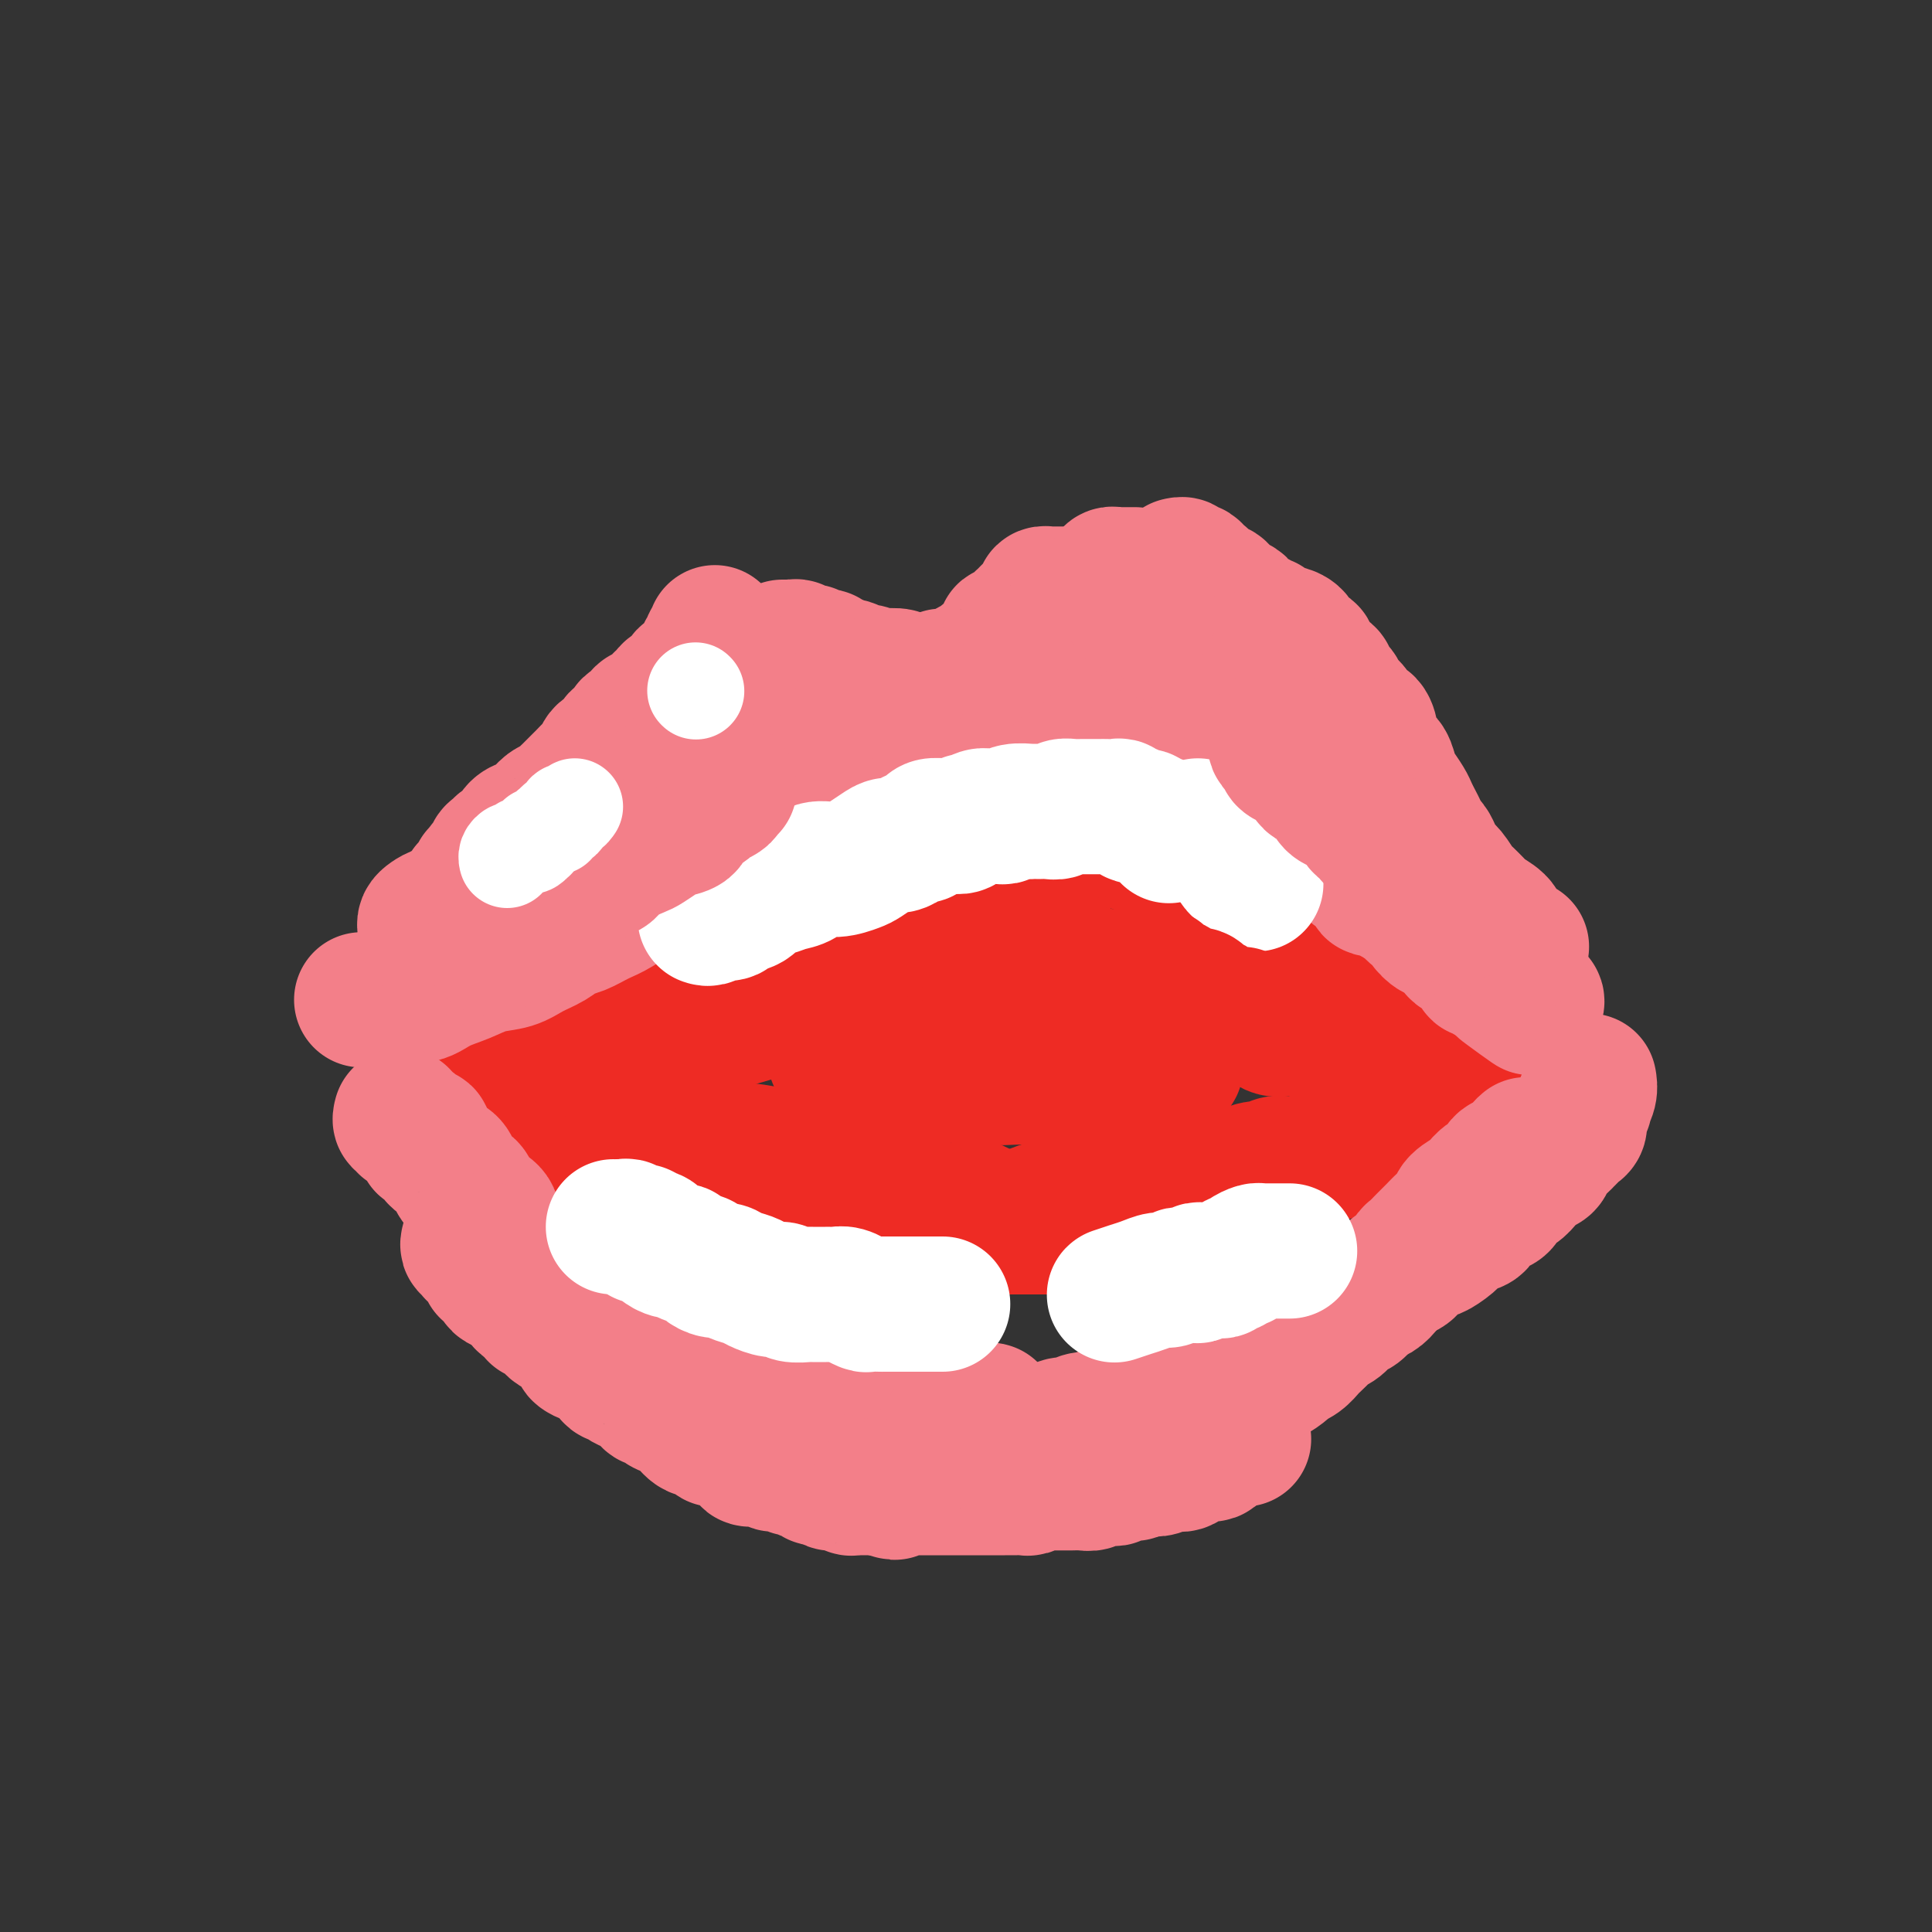
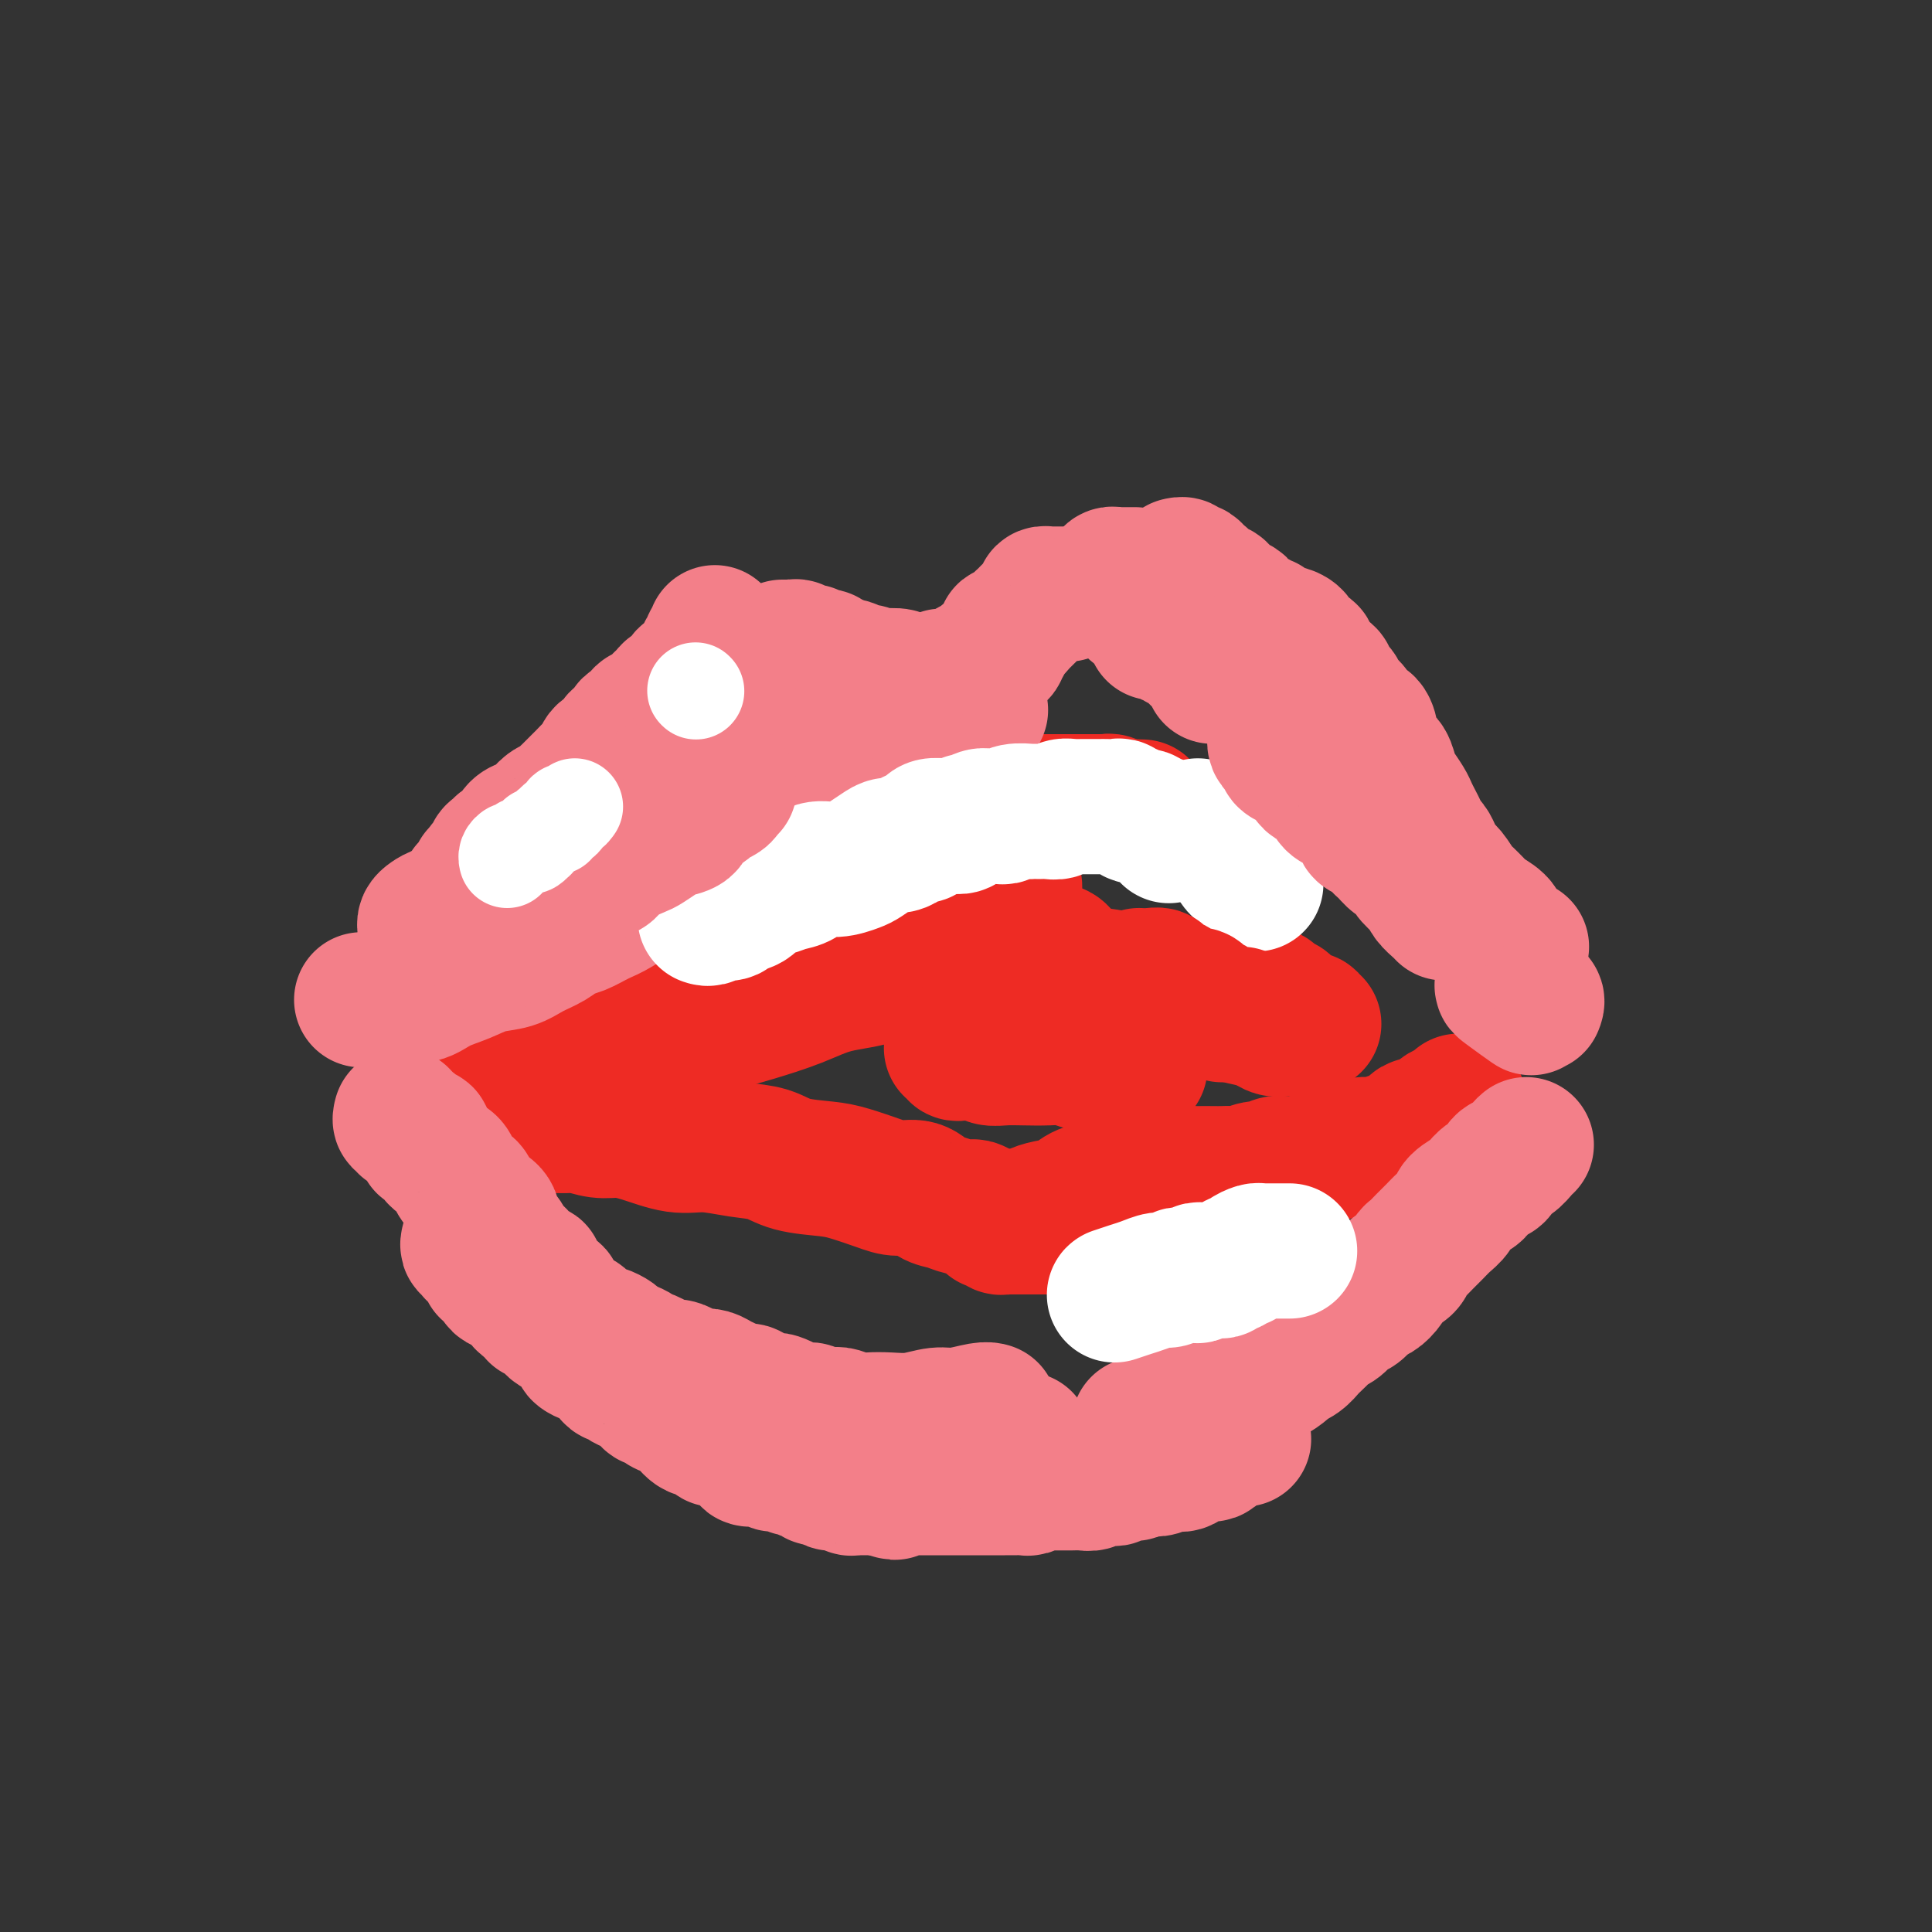
<svg xmlns="http://www.w3.org/2000/svg" viewBox="0 0 400 400" version="1.1">
  <rect x="0" y="0" width="400" height="400" fill="#333333" stroke="none" />
  <g fill="none" stroke="rgb(238,43,36)" stroke-width="28" stroke-linecap="round" stroke-linejoin="round">
    <path d="M88,220c-0.120,-0.030 -0.241,-0.060 0,0c0.241,0.060 0.842,0.209 1,0c0.158,-0.209 -0.127,-0.777 0,-1c0.127,-0.223 0.668,-0.101 1,0c0.332,0.101 0.456,0.181 1,0c0.544,-0.181 1.510,-0.622 2,-1c0.490,-0.378 0.506,-0.693 1,-1c0.494,-0.307 1.465,-0.607 2,-1c0.535,-0.393 0.633,-0.879 1,-1c0.367,-0.121 1.003,0.123 2,0c0.997,-0.123 2.354,-0.614 3,-1c0.646,-0.386 0.582,-0.667 1,-1c0.418,-0.333 1.320,-0.719 2,-1c0.680,-0.281 1.139,-0.456 2,-1c0.861,-0.544 2.125,-1.458 3,-2c0.875,-0.542 1.361,-0.712 2,-1c0.639,-0.288 1.431,-0.693 2,-1c0.569,-0.307 0.915,-0.515 2,-1c1.085,-0.485 2.910,-1.247 4,-2c1.090,-0.753 1.446,-1.496 2,-2c0.554,-0.504 1.307,-0.768 2,-1c0.693,-0.232 1.326,-0.433 2,-1c0.674,-0.567 1.388,-1.500 2,-2c0.612,-0.500 1.122,-0.566 2,-1c0.878,-0.434 2.126,-1.234 3,-2c0.874,-0.766 1.375,-1.497 2,-2c0.625,-0.503 1.375,-0.778 2,-1c0.625,-0.222 1.126,-0.392 2,-1c0.874,-0.608 2.121,-1.655 3,-2c0.879,-0.345 1.389,0.011 2,0c0.611,-0.011 1.321,-0.388 2,-1c0.679,-0.612 1.325,-1.460 2,-2c0.675,-0.540 1.377,-0.774 2,-1c0.623,-0.226 1.167,-0.445 2,-1c0.833,-0.555 1.957,-1.448 3,-2c1.043,-0.552 2.007,-0.765 3,-1c0.993,-0.235 2.016,-0.492 3,-1c0.984,-0.508 1.931,-1.267 3,-2c1.069,-0.733 2.262,-1.439 3,-2c0.738,-0.561 1.020,-0.976 2,-1c0.980,-0.024 2.657,0.345 4,0c1.343,-0.345 2.351,-1.402 3,-2c0.649,-0.598 0.940,-0.737 2,-1c1.060,-0.263 2.889,-0.649 4,-1c1.111,-0.351 1.504,-0.667 2,-1c0.496,-0.333 1.093,-0.681 2,-1c0.907,-0.319 2.122,-0.607 3,-1c0.878,-0.393 1.417,-0.890 2,-1c0.583,-0.110 1.210,0.167 2,0c0.790,-0.167 1.744,-0.777 2,-1c0.256,-0.223 -0.185,-0.060 0,0c0.185,0.060 0.996,0.016 2,0c1.004,-0.016 2.202,-0.004 3,0c0.798,0.004 1.196,0.001 2,0c0.804,-0.001 2.014,-0.000 3,0c0.986,0.000 1.749,0.000 3,0c1.251,-0.000 2.991,-0.000 4,0c1.009,0.000 1.286,0.000 2,0c0.714,-0.000 1.864,0.000 3,0c1.136,-0.000 2.259,-0.000 3,0c0.741,0.000 1.102,0.000 2,0c0.898,-0.000 2.334,-0.001 3,0c0.666,0.001 0.561,0.004 1,0c0.439,-0.004 1.423,-0.015 2,0c0.577,0.015 0.746,0.057 1,0c0.254,-0.057 0.593,-0.211 1,0c0.407,0.211 0.882,0.789 1,1c0.118,0.211 -0.122,0.057 0,0c0.122,-0.057 0.606,-0.016 1,0c0.394,0.016 0.697,0.008 1,0" />
    <path d="M233,167c6.000,0.167 3.000,0.083 0,0" />
-     <path d="M307,227c-0.447,-0.002 -0.893,-0.005 -1,0c-0.107,0.005 0.126,0.016 0,0c-0.126,-0.016 -0.610,-0.060 -1,0c-0.390,0.060 -0.685,0.222 -1,0c-0.315,-0.222 -0.651,-0.828 -1,-1c-0.349,-0.172 -0.713,0.092 -1,0c-0.287,-0.092 -0.499,-0.539 -1,-1c-0.501,-0.461 -1.292,-0.936 -2,-1c-0.708,-0.064 -1.332,0.282 -2,0c-0.668,-0.282 -1.381,-1.193 -2,-2c-0.619,-0.807 -1.143,-1.511 -2,-2c-0.857,-0.489 -2.046,-0.764 -3,-1c-0.954,-0.236 -1.674,-0.433 -2,-1c-0.326,-0.567 -0.257,-1.503 -1,-2c-0.743,-0.497 -2.296,-0.556 -3,-1c-0.704,-0.444 -0.559,-1.273 -1,-2c-0.441,-0.727 -1.469,-1.353 -2,-2c-0.531,-0.647 -0.565,-1.314 -1,-2c-0.435,-0.686 -1.270,-1.391 -2,-2c-0.730,-0.609 -1.355,-1.122 -2,-2c-0.645,-0.878 -1.308,-2.122 -2,-3c-0.692,-0.878 -1.411,-1.389 -2,-2c-0.589,-0.611 -1.047,-1.323 -2,-2c-0.953,-0.677 -2.400,-1.318 -3,-2c-0.600,-0.682 -0.354,-1.404 -1,-2c-0.646,-0.596 -2.183,-1.067 -3,-2c-0.817,-0.933 -0.914,-2.330 -2,-3c-1.086,-0.670 -3.159,-0.613 -4,-1c-0.841,-0.387 -0.448,-1.217 -1,-2c-0.552,-0.783 -2.050,-1.520 -3,-2c-0.950,-0.480 -1.354,-0.703 -2,-1c-0.646,-0.297 -1.536,-0.667 -2,-1c-0.464,-0.333 -0.502,-0.628 -1,-1c-0.498,-0.372 -1.457,-0.822 -2,-1c-0.543,-0.178 -0.669,-0.085 -1,0c-0.331,0.085 -0.866,0.163 -1,0c-0.134,-0.163 0.134,-0.568 0,-1c-0.134,-0.432 -0.669,-0.890 -1,-1c-0.331,-0.110 -0.459,0.129 -1,0c-0.541,-0.129 -1.496,-0.626 -2,-1c-0.504,-0.374 -0.558,-0.626 -1,-1c-0.442,-0.374 -1.272,-0.870 -2,-1c-0.728,-0.130 -1.354,0.106 -2,0c-0.646,-0.106 -1.311,-0.554 -2,-1c-0.689,-0.446 -1.403,-0.890 -2,-1c-0.597,-0.110 -1.077,0.114 -2,0c-0.923,-0.114 -2.290,-0.566 -3,-1c-0.710,-0.434 -0.765,-0.848 -1,-1c-0.235,-0.152 -0.651,-0.041 -1,0c-0.349,0.041 -0.630,0.011 -1,0c-0.370,-0.011 -0.831,-0.003 -1,0c-0.169,0.003 -0.048,0.001 0,0c0.048,-0.001 0.024,-0.000 0,0" />
    <path d="M101,233c0.236,0.000 0.471,0.000 1,0c0.529,-0.000 1.351,-0.000 2,0c0.649,0.000 1.126,0.000 2,0c0.874,-0.000 2.144,-0.001 3,0c0.856,0.001 1.299,0.004 2,0c0.701,-0.004 1.660,-0.016 3,0c1.340,0.016 3.062,0.058 4,0c0.938,-0.058 1.093,-0.218 2,0c0.907,0.218 2.568,0.814 4,1c1.432,0.186 2.636,-0.038 4,0c1.364,0.038 2.889,0.338 5,1c2.111,0.662 4.809,1.687 7,2c2.191,0.313 3.874,-0.085 6,0c2.126,0.085 4.695,0.652 7,1c2.305,0.348 4.346,0.478 6,1c1.654,0.522 2.920,1.436 5,2c2.080,0.564 4.973,0.776 7,1c2.027,0.224 3.189,0.459 5,1c1.811,0.541 4.270,1.388 6,2c1.730,0.612 2.732,0.991 4,1c1.268,0.009 2.802,-0.351 4,0c1.198,0.351 2.060,1.413 3,2c0.940,0.587 1.958,0.697 3,1c1.042,0.303 2.108,0.798 3,1c0.892,0.202 1.611,0.111 2,0c0.389,-0.111 0.448,-0.241 1,0c0.552,0.241 1.597,0.853 2,1c0.403,0.147 0.163,-0.171 0,0c-0.163,0.171 -0.250,0.829 0,1c0.250,0.171 0.836,-0.147 1,0c0.164,0.147 -0.096,0.757 0,1c0.096,0.243 0.547,0.118 1,0c0.453,-0.118 0.909,-0.228 1,0c0.091,0.228 -0.183,0.793 0,1c0.183,0.207 0.823,0.055 1,0c0.177,-0.055 -0.107,-0.015 0,0c0.107,0.015 0.606,0.004 1,0c0.394,-0.004 0.682,-0.001 1,0c0.318,0.001 0.666,0.000 1,0c0.334,-0.000 0.653,-0.000 1,0c0.347,0.000 0.723,0.000 1,0c0.277,-0.000 0.454,0.000 1,0c0.546,-0.000 1.459,-0.000 2,0c0.541,0.000 0.708,0.001 1,0c0.292,-0.001 0.707,-0.003 1,0c0.293,0.003 0.464,0.011 1,0c0.536,-0.011 1.439,-0.040 2,0c0.561,0.040 0.781,0.151 1,0c0.219,-0.151 0.437,-0.562 1,-1c0.563,-0.438 1.470,-0.901 2,-1c0.530,-0.099 0.681,0.166 1,0c0.319,-0.166 0.805,-0.762 1,-1c0.195,-0.238 0.097,-0.119 0,0" />
    <path d="M302,228c0.068,0.296 0.137,0.591 0,1c-0.137,0.409 -0.479,0.931 -1,1c-0.521,0.069 -1.222,-0.314 -2,0c-0.778,0.314 -1.633,1.327 -2,2c-0.367,0.673 -0.247,1.007 -1,1c-0.753,-0.007 -2.379,-0.357 -3,0c-0.621,0.357 -0.237,1.419 -1,2c-0.763,0.581 -2.672,0.681 -4,1c-1.328,0.319 -2.074,0.859 -3,1c-0.926,0.141 -2.033,-0.116 -3,0c-0.967,0.116 -1.796,0.606 -3,1c-1.204,0.394 -2.784,0.693 -4,1c-1.216,0.307 -2.069,0.622 -3,1c-0.931,0.378 -1.939,0.818 -3,1c-1.061,0.182 -2.175,0.105 -3,0c-0.825,-0.105 -1.362,-0.238 -2,0c-0.638,0.238 -1.379,0.848 -2,1c-0.621,0.152 -1.124,-0.156 -2,0c-0.876,0.156 -2.126,0.774 -3,1c-0.874,0.226 -1.371,0.061 -2,0c-0.629,-0.061 -1.391,-0.017 -2,0c-0.609,0.017 -1.064,0.009 -2,0c-0.936,-0.009 -2.353,-0.017 -3,0c-0.647,0.017 -0.524,0.061 -1,0c-0.476,-0.061 -1.549,-0.226 -2,0c-0.451,0.226 -0.279,0.844 -1,1c-0.721,0.156 -2.336,-0.150 -3,0c-0.664,0.150 -0.378,0.758 -1,1c-0.622,0.242 -2.151,0.119 -3,0c-0.849,-0.119 -1.016,-0.236 -2,0c-0.984,0.236 -2.784,0.823 -4,1c-1.216,0.177 -1.849,-0.055 -3,0c-1.151,0.055 -2.820,0.397 -4,1c-1.180,0.603 -1.871,1.468 -3,2c-1.129,0.532 -2.694,0.730 -4,1c-1.306,0.270 -2.352,0.611 -3,1c-0.648,0.389 -0.900,0.825 -1,1c-0.100,0.175 -0.050,0.087 0,0" />
    <path d="M124,219c0.143,-0.017 0.286,-0.035 1,0c0.714,0.035 1.999,0.122 3,0c1.001,-0.122 1.719,-0.455 3,-1c1.281,-0.545 3.124,-1.303 5,-2c1.876,-0.697 3.785,-1.331 6,-2c2.215,-0.669 4.735,-1.371 7,-2c2.265,-0.629 4.276,-1.186 7,-2c2.724,-0.814 6.160,-1.885 9,-3c2.840,-1.115 5.085,-2.275 8,-3c2.915,-0.725 6.500,-1.014 9,-2c2.500,-0.986 3.914,-2.669 6,-4c2.086,-1.331 4.844,-2.311 7,-3c2.156,-0.689 3.712,-1.086 5,-2c1.288,-0.914 2.309,-2.344 3,-3c0.691,-0.656 1.050,-0.539 2,-1c0.950,-0.461 2.489,-1.500 3,-2c0.511,-0.500 -0.007,-0.460 0,-1c0.007,-0.540 0.538,-1.660 1,-2c0.462,-0.340 0.855,0.101 1,0c0.145,-0.101 0.041,-0.743 0,-1c-0.041,-0.257 -0.021,-0.128 0,0" />
    <path d="M257,202c0.642,0.228 1.284,0.456 2,1c0.716,0.544 1.506,1.402 2,2c0.494,0.598 0.692,0.934 1,1c0.308,0.066 0.725,-0.137 1,0c0.275,0.137 0.407,0.615 1,1c0.593,0.385 1.645,0.678 2,1c0.355,0.322 0.011,0.674 0,1c-0.011,0.326 0.309,0.627 1,1c0.691,0.373 1.753,0.818 2,1c0.247,0.182 -0.323,0.101 0,0c0.323,-0.101 1.537,-0.223 2,0c0.463,0.223 0.176,0.792 0,1c-0.176,0.208 -0.240,0.056 0,0c0.240,-0.056 0.783,-0.016 1,0c0.217,0.016 0.109,0.008 0,0" />
    <path d="M268,213c-0.359,0.006 -0.717,0.013 -1,0c-0.283,-0.013 -0.490,-0.044 -1,0c-0.510,0.044 -1.324,0.164 -2,0c-0.676,-0.164 -1.214,-0.611 -2,-1c-0.786,-0.389 -1.819,-0.719 -3,-1c-1.181,-0.281 -2.509,-0.513 -4,-1c-1.491,-0.487 -3.143,-1.230 -5,-2c-1.857,-0.770 -3.918,-1.568 -6,-2c-2.082,-0.432 -4.186,-0.500 -6,-1c-1.814,-0.500 -3.340,-1.434 -5,-2c-1.660,-0.566 -3.455,-0.764 -5,-1c-1.545,-0.236 -2.842,-0.510 -4,-1c-1.158,-0.490 -2.179,-1.197 -3,-2c-0.821,-0.803 -1.443,-1.703 -2,-2c-0.557,-0.297 -1.048,0.008 -2,0c-0.952,-0.008 -2.363,-0.328 -3,-1c-0.637,-0.672 -0.500,-1.697 -1,-2c-0.500,-0.303 -1.637,0.115 -2,0c-0.363,-0.115 0.047,-0.763 0,-1c-0.047,-0.237 -0.551,-0.064 -1,0c-0.449,0.064 -0.843,0.018 -1,0c-0.157,-0.018 -0.079,-0.009 0,0" />
    <path d="M236,221c-0.440,-0.002 -0.879,-0.004 -1,0c-0.121,0.004 0.078,0.015 0,0c-0.078,-0.015 -0.433,-0.056 -1,0c-0.567,0.056 -1.348,0.207 -2,0c-0.652,-0.207 -1.177,-0.774 -2,-1c-0.823,-0.226 -1.945,-0.113 -3,0c-1.055,0.113 -2.043,0.226 -3,0c-0.957,-0.226 -1.885,-0.792 -3,-1c-1.115,-0.208 -2.419,-0.060 -4,0c-1.581,0.060 -3.439,0.030 -5,0c-1.561,-0.030 -2.823,-0.061 -4,0c-1.177,0.061 -2.267,0.213 -3,0c-0.733,-0.213 -1.110,-0.793 -2,-1c-0.890,-0.207 -2.295,-0.041 -3,0c-0.705,0.041 -0.711,-0.041 -1,0c-0.289,0.041 -0.861,0.207 -1,0c-0.139,-0.207 0.155,-0.786 0,-1c-0.155,-0.214 -0.759,-0.061 -1,0c-0.241,0.061 -0.121,0.031 0,0" />
-     <path d="M173,219c-0.072,-0.009 -0.145,-0.018 0,0c0.145,0.018 0.507,0.061 1,0c0.493,-0.061 1.119,-0.228 2,0c0.881,0.228 2.019,0.849 3,1c0.981,0.151 1.805,-0.170 3,0c1.195,0.170 2.759,0.829 4,1c1.241,0.171 2.157,-0.147 3,0c0.843,0.147 1.611,0.757 3,1c1.389,0.243 3.400,0.118 5,0c1.600,-0.118 2.791,-0.228 4,0c1.209,0.228 2.436,0.793 4,1c1.564,0.207 3.464,0.055 5,0c1.536,-0.055 2.707,-0.014 4,0c1.293,0.014 2.709,-0.000 4,0c1.291,0.000 2.458,0.015 4,0c1.542,-0.015 3.457,-0.060 5,0c1.543,0.060 2.712,0.226 4,0c1.288,-0.226 2.696,-0.844 4,-1c1.304,-0.156 2.505,0.150 4,0c1.495,-0.150 3.284,-0.757 4,-1c0.716,-0.243 0.358,-0.121 0,0" />
  </g>
  <g fill="none" stroke="rgb(243,127,137)" stroke-width="28" stroke-linecap="round" stroke-linejoin="round">
    <path d="M75,207c-0.103,-0.002 -0.205,-0.005 0,0c0.205,0.005 0.718,0.017 1,0c0.282,-0.017 0.331,-0.063 1,0c0.669,0.063 1.956,0.236 3,0c1.044,-0.236 1.846,-0.879 3,-1c1.154,-0.121 2.661,0.281 4,0c1.339,-0.281 2.510,-1.244 4,-2c1.490,-0.756 3.298,-1.304 5,-2c1.702,-0.696 3.299,-1.538 5,-2c1.701,-0.462 3.508,-0.542 5,-1c1.492,-0.458 2.671,-1.292 4,-2c1.329,-0.708 2.808,-1.290 4,-2c1.192,-0.710 2.097,-1.546 3,-2c0.903,-0.454 1.804,-0.524 3,-1c1.196,-0.476 2.686,-1.357 4,-2c1.314,-0.643 2.450,-1.049 4,-2c1.550,-0.951 3.512,-2.447 5,-3c1.488,-0.553 2.501,-0.165 4,-1c1.499,-0.835 3.484,-2.895 5,-4c1.516,-1.105 2.561,-1.255 4,-2c1.439,-0.745 3.270,-2.086 5,-3c1.730,-0.914 3.358,-1.400 5,-2c1.642,-0.600 3.299,-1.315 5,-2c1.701,-0.685 3.447,-1.339 5,-2c1.553,-0.661 2.915,-1.327 4,-2c1.085,-0.673 1.894,-1.351 3,-2c1.106,-0.649 2.507,-1.268 4,-2c1.493,-0.732 3.076,-1.576 4,-2c0.924,-0.424 1.188,-0.427 2,-1c0.812,-0.573 2.172,-1.716 3,-2c0.828,-0.284 1.124,0.293 2,0c0.876,-0.293 2.333,-1.454 3,-2c0.667,-0.546 0.546,-0.475 1,-1c0.454,-0.525 1.484,-1.646 2,-2c0.516,-0.354 0.520,0.059 1,0c0.480,-0.059 1.438,-0.589 2,-1c0.562,-0.411 0.728,-0.701 1,-1c0.272,-0.299 0.651,-0.606 1,-1c0.349,-0.394 0.668,-0.876 1,-1c0.332,-0.124 0.677,0.111 1,0c0.323,-0.111 0.626,-0.568 1,-1c0.374,-0.432 0.821,-0.838 1,-1c0.179,-0.162 0.089,-0.081 0,0" />
-     <path d="M204,146c-0.089,0.000 -0.177,0.000 0,0c0.177,-0.000 0.621,-0.000 1,0c0.379,0.000 0.693,0.000 1,0c0.307,-0.000 0.607,-0.000 1,0c0.393,0.000 0.879,0.000 1,0c0.121,-0.000 -0.123,-0.000 0,0c0.123,0.000 0.612,0.000 1,0c0.388,-0.000 0.676,-0.000 1,0c0.324,0.000 0.685,0.000 1,0c0.315,-0.000 0.583,-0.001 1,0c0.417,0.001 0.982,0.004 1,0c0.018,-0.004 -0.511,-0.016 0,0c0.511,0.016 2.063,0.061 3,0c0.937,-0.061 1.261,-0.227 2,0c0.739,0.227 1.895,0.846 3,1c1.105,0.154 2.161,-0.156 3,0c0.839,0.156 1.461,0.778 2,1c0.539,0.222 0.995,0.046 2,0c1.005,-0.046 2.560,0.040 3,0c0.440,-0.040 -0.233,-0.207 0,0c0.233,0.207 1.372,0.788 2,1c0.628,0.212 0.745,0.055 1,0c0.255,-0.055 0.649,-0.008 1,0c0.351,0.008 0.660,-0.023 1,0c0.340,0.023 0.710,0.100 1,0c0.290,-0.100 0.500,-0.378 1,0c0.500,0.378 1.289,1.413 2,2c0.711,0.587 1.344,0.725 2,1c0.656,0.275 1.334,0.685 2,1c0.666,0.315 1.319,0.535 2,1c0.681,0.465 1.390,1.175 2,2c0.610,0.825 1.121,1.764 2,2c0.879,0.236 2.127,-0.232 3,0c0.873,0.232 1.371,1.165 2,2c0.629,0.835 1.390,1.570 2,2c0.610,0.430 1.069,0.553 2,1c0.931,0.447 2.332,1.219 3,2c0.668,0.781 0.602,1.570 1,2c0.398,0.430 1.261,0.500 2,1c0.739,0.500 1.353,1.428 2,2c0.647,0.572 1.328,0.787 2,1c0.672,0.213 1.336,0.423 2,1c0.664,0.577 1.329,1.522 2,2c0.671,0.478 1.348,0.491 2,1c0.652,0.509 1.279,1.515 2,2c0.721,0.485 1.537,0.449 2,1c0.463,0.551 0.575,1.688 1,2c0.425,0.312 1.165,-0.201 2,0c0.835,0.201 1.767,1.115 2,2c0.233,0.885 -0.233,1.741 0,2c0.233,0.259 1.165,-0.080 2,0c0.835,0.080 1.572,0.580 2,1c0.428,0.420 0.548,0.759 1,1c0.452,0.241 1.238,0.384 2,1c0.762,0.616 1.500,1.706 2,2c0.500,0.294 0.763,-0.206 1,0c0.237,0.206 0.448,1.119 1,2c0.552,0.881 1.443,1.728 2,2c0.557,0.272 0.779,-0.033 1,0c0.221,0.033 0.440,0.404 1,1c0.560,0.596 1.459,1.417 2,2c0.541,0.583 0.723,0.930 1,1c0.277,0.070 0.648,-0.135 1,0c0.352,0.135 0.686,0.609 1,1c0.314,0.391 0.609,0.697 1,1c0.391,0.303 0.878,0.603 1,1c0.122,0.397 -0.122,0.890 0,1c0.122,0.110 0.611,-0.164 1,0c0.389,0.164 0.679,0.765 1,1c0.321,0.235 0.674,0.104 1,0c0.326,-0.104 0.626,-0.182 1,0c0.374,0.182 0.821,0.623 1,1c0.179,0.377 0.089,0.688 0,1" />
    <path d="M311,204c11.567,8.670 3.485,2.844 1,1c-2.485,-1.844 0.626,0.294 2,1c1.374,0.706 1.009,-0.021 1,0c-0.009,0.021 0.338,0.789 1,1c0.662,0.211 1.640,-0.136 2,0c0.360,0.136 0.103,0.753 0,1c-0.103,0.247 -0.051,0.123 0,0" />
    <path d="M315,196c-0.625,-0.241 -1.251,-0.482 -2,-1c-0.749,-0.518 -1.623,-1.313 -2,-2c-0.377,-0.687 -0.257,-1.267 -1,-2c-0.743,-0.733 -2.348,-1.618 -3,-2c-0.652,-0.382 -0.349,-0.262 -1,-1c-0.651,-0.738 -2.254,-2.333 -3,-3c-0.746,-0.667 -0.634,-0.406 -1,-1c-0.366,-0.594 -1.211,-2.042 -2,-3c-0.789,-0.958 -1.521,-1.425 -2,-2c-0.479,-0.575 -0.706,-1.256 -1,-2c-0.294,-0.744 -0.656,-1.550 -1,-2c-0.344,-0.450 -0.668,-0.542 -1,-1c-0.332,-0.458 -0.670,-1.281 -1,-2c-0.330,-0.719 -0.652,-1.332 -1,-2c-0.348,-0.668 -0.722,-1.390 -1,-2c-0.278,-0.610 -0.459,-1.107 -1,-2c-0.541,-0.893 -1.440,-2.181 -2,-3c-0.560,-0.819 -0.779,-1.169 -1,-2c-0.221,-0.831 -0.445,-2.144 -1,-3c-0.555,-0.856 -1.443,-1.254 -2,-2c-0.557,-0.746 -0.783,-1.838 -1,-3c-0.217,-1.162 -0.424,-2.394 -1,-3c-0.576,-0.606 -1.521,-0.586 -2,-1c-0.479,-0.414 -0.492,-1.263 -1,-2c-0.508,-0.737 -1.511,-1.362 -2,-2c-0.489,-0.638 -0.463,-1.288 -1,-2c-0.537,-0.712 -1.637,-1.486 -2,-2c-0.363,-0.514 0.010,-0.768 0,-1c-0.010,-0.232 -0.402,-0.442 -1,-1c-0.598,-0.558 -1.402,-1.462 -2,-2c-0.598,-0.538 -0.990,-0.708 -1,-1c-0.010,-0.292 0.363,-0.704 0,-1c-0.363,-0.296 -1.463,-0.474 -2,-1c-0.537,-0.526 -0.511,-1.399 -1,-2c-0.489,-0.601 -1.493,-0.931 -2,-1c-0.507,-0.069 -0.517,0.121 -1,0c-0.483,-0.121 -1.439,-0.553 -2,-1c-0.561,-0.447 -0.727,-0.908 -1,-1c-0.273,-0.092 -0.651,0.186 -1,0c-0.349,-0.186 -0.667,-0.838 -1,-1c-0.333,-0.162 -0.680,0.164 -1,0c-0.320,-0.164 -0.614,-0.817 -1,-1c-0.386,-0.183 -0.863,0.106 -1,0c-0.137,-0.106 0.066,-0.607 0,-1c-0.066,-0.393 -0.403,-0.678 -1,-1c-0.597,-0.322 -1.455,-0.682 -2,-1c-0.545,-0.318 -0.776,-0.596 -1,-1c-0.224,-0.404 -0.441,-0.935 -1,-1c-0.559,-0.065 -1.459,0.336 -2,0c-0.541,-0.336 -0.723,-1.410 -1,-2c-0.277,-0.590 -0.647,-0.698 -1,-1c-0.353,-0.302 -0.687,-0.799 -1,-1c-0.313,-0.201 -0.606,-0.106 -1,0c-0.394,0.106 -0.889,0.224 -1,0c-0.111,-0.224 0.162,-0.791 0,-1c-0.162,-0.209 -0.761,-0.060 -1,0c-0.239,0.060 -0.120,0.030 0,0" />
    <path d="M221,123c-0.765,-0.000 -1.529,-0.001 -2,0c-0.471,0.001 -0.647,0.003 -1,0c-0.353,-0.003 -0.882,-0.012 -1,0c-0.118,0.012 0.176,0.045 0,0c-0.176,-0.045 -0.821,-0.167 -1,0c-0.179,0.167 0.106,0.622 0,1c-0.106,0.378 -0.605,0.677 -1,1c-0.395,0.323 -0.687,0.669 -1,1c-0.313,0.331 -0.648,0.647 -1,1c-0.352,0.353 -0.720,0.742 -1,1c-0.280,0.258 -0.471,0.383 -1,1c-0.529,0.617 -1.395,1.724 -2,2c-0.605,0.276 -0.949,-0.281 -1,0c-0.051,0.281 0.193,1.400 0,2c-0.193,0.600 -0.821,0.683 -1,1c-0.179,0.317 0.091,0.869 0,1c-0.091,0.131 -0.545,-0.158 -1,0c-0.455,0.158 -0.913,0.764 -1,1c-0.087,0.236 0.198,0.101 0,0c-0.198,-0.101 -0.878,-0.168 -1,0c-0.122,0.168 0.314,0.571 0,1c-0.314,0.429 -1.380,0.886 -2,1c-0.620,0.114 -0.796,-0.113 -1,0c-0.204,0.113 -0.437,0.566 -1,1c-0.563,0.434 -1.457,0.848 -2,1c-0.543,0.152 -0.734,0.041 -1,0c-0.266,-0.041 -0.607,-0.011 -1,0c-0.393,0.011 -0.836,0.003 -1,0c-0.164,-0.003 -0.047,-0.001 0,0c0.047,0.001 0.023,0.000 0,0" />
    <path d="M189,143c-0.346,0.091 -0.692,0.182 -1,0c-0.308,-0.182 -0.577,-0.636 -1,-1c-0.423,-0.364 -0.998,-0.637 -1,-1c-0.002,-0.363 0.571,-0.814 0,-1c-0.571,-0.186 -2.284,-0.106 -3,0c-0.716,0.106 -0.433,0.240 -1,0c-0.567,-0.240 -1.982,-0.853 -3,-1c-1.018,-0.147 -1.640,0.172 -2,0c-0.360,-0.172 -0.460,-0.834 -1,-1c-0.540,-0.166 -1.521,0.166 -2,0c-0.479,-0.166 -0.457,-0.829 -1,-1c-0.543,-0.171 -1.652,0.150 -2,0c-0.348,-0.150 0.064,-0.771 0,-1c-0.064,-0.229 -0.605,-0.065 -1,0c-0.395,0.065 -0.645,0.032 -1,0c-0.355,-0.032 -0.816,-0.061 -1,0c-0.184,0.061 -0.092,0.214 0,0c0.092,-0.214 0.183,-0.793 0,-1c-0.183,-0.207 -0.642,-0.041 -1,0c-0.358,0.041 -0.617,-0.041 -1,0c-0.383,0.041 -0.890,0.207 -1,0c-0.110,-0.207 0.177,-0.788 0,-1c-0.177,-0.212 -0.818,-0.057 -1,0c-0.182,0.057 0.096,0.015 0,0c-0.096,-0.015 -0.564,-0.004 -1,0c-0.436,0.004 -0.839,0.001 -1,0c-0.161,-0.001 -0.081,-0.001 0,0" />
    <path d="M148,131c0.121,0.334 0.243,0.668 0,1c-0.243,0.332 -0.850,0.664 -1,1c-0.150,0.336 0.156,0.678 0,1c-0.156,0.322 -0.773,0.625 -1,1c-0.227,0.375 -0.064,0.821 0,1c0.064,0.179 0.028,0.089 0,0c-0.028,-0.089 -0.049,-0.178 0,0c0.049,0.178 0.167,0.621 0,1c-0.167,0.379 -0.618,0.693 -1,1c-0.382,0.307 -0.694,0.607 -1,1c-0.306,0.393 -0.607,0.880 -1,1c-0.393,0.120 -0.879,-0.126 -1,0c-0.121,0.126 0.123,0.625 0,1c-0.123,0.375 -0.611,0.626 -1,1c-0.389,0.374 -0.678,0.870 -1,1c-0.322,0.130 -0.678,-0.106 -1,0c-0.322,0.106 -0.611,0.553 -1,1c-0.389,0.447 -0.878,0.894 -1,1c-0.122,0.106 0.121,-0.130 0,0c-0.121,0.130 -0.607,0.627 -1,1c-0.393,0.373 -0.692,0.621 -1,1c-0.308,0.379 -0.625,0.890 -1,1c-0.375,0.110 -0.807,-0.179 -1,0c-0.193,0.179 -0.146,0.827 0,1c0.146,0.173 0.390,-0.127 0,0c-0.390,0.127 -1.413,0.682 -2,1c-0.587,0.318 -0.738,0.399 -1,1c-0.262,0.601 -0.634,1.723 -1,2c-0.366,0.277 -0.727,-0.292 -1,0c-0.273,0.292 -0.458,1.444 -1,2c-0.542,0.556 -1.439,0.515 -2,1c-0.561,0.485 -0.784,1.496 -1,2c-0.216,0.504 -0.424,0.501 -1,1c-0.576,0.499 -1.520,1.501 -2,2c-0.480,0.499 -0.495,0.496 -1,1c-0.505,0.504 -1.501,1.513 -2,2c-0.499,0.487 -0.500,0.450 -1,1c-0.500,0.550 -1.499,1.688 -2,2c-0.501,0.312 -0.505,-0.202 -1,0c-0.495,0.202 -1.480,1.118 -2,2c-0.520,0.882 -0.573,1.729 -1,2c-0.427,0.271 -1.228,-0.033 -2,0c-0.772,0.033 -1.516,0.405 -2,1c-0.484,0.595 -0.708,1.415 -1,2c-0.292,0.585 -0.652,0.935 -1,1c-0.348,0.065 -0.684,-0.155 -1,0c-0.316,0.155 -0.610,0.685 -1,1c-0.390,0.315 -0.874,0.414 -1,1c-0.126,0.586 0.106,1.659 0,2c-0.106,0.341 -0.549,-0.049 -1,0c-0.451,0.049 -0.909,0.538 -1,1c-0.091,0.462 0.187,0.898 0,1c-0.187,0.102 -0.838,-0.130 -1,0c-0.162,0.130 0.167,0.623 0,1c-0.167,0.377 -0.829,0.640 -1,1c-0.171,0.360 0.150,0.818 0,1c-0.150,0.182 -0.772,0.087 -1,0c-0.228,-0.087 -0.061,-0.168 0,0c0.061,0.168 0.016,0.584 0,1c-0.016,0.416 -0.005,0.833 0,1c0.005,0.167 0.002,0.083 0,0" />
    <path d="M88,193c0.019,-0.333 0.039,-0.666 0,-1c-0.039,-0.334 -0.136,-0.670 0,-1c0.136,-0.330 0.507,-0.654 1,-1c0.493,-0.346 1.109,-0.714 2,-1c0.891,-0.286 2.055,-0.488 3,-1c0.945,-0.512 1.669,-1.332 3,-2c1.331,-0.668 3.267,-1.182 5,-2c1.733,-0.818 3.262,-1.938 5,-3c1.738,-1.062 3.686,-2.065 6,-3c2.314,-0.935 4.993,-1.803 7,-3c2.007,-1.197 3.342,-2.724 5,-4c1.658,-1.276 3.638,-2.300 5,-3c1.362,-0.700 2.105,-1.076 3,-2c0.895,-0.924 1.942,-2.394 3,-3c1.058,-0.606 2.129,-0.346 3,-1c0.871,-0.654 1.544,-2.220 2,-3c0.456,-0.780 0.696,-0.773 1,-1c0.304,-0.227 0.674,-0.687 1,-1c0.326,-0.313 0.609,-0.479 1,-1c0.391,-0.521 0.889,-1.396 1,-2c0.111,-0.604 -0.166,-0.935 0,-1c0.166,-0.065 0.777,0.136 1,0c0.223,-0.136 0.060,-0.611 0,-1c-0.060,-0.389 -0.016,-0.693 0,-1c0.016,-0.307 0.004,-0.618 0,-1c-0.004,-0.382 -0.001,-0.833 0,-1c0.001,-0.167 0.000,-0.048 0,0c-0.000,0.048 -0.000,0.024 0,0" />
    <path d="M160,145c0.335,-0.000 0.670,-0.000 1,0c0.330,0.000 0.654,0.001 1,0c0.346,-0.001 0.715,-0.003 1,0c0.285,0.003 0.488,0.011 1,0c0.512,-0.011 1.333,-0.042 2,0c0.667,0.042 1.180,0.157 2,0c0.820,-0.157 1.947,-0.585 3,-1c1.053,-0.415 2.034,-0.815 3,-1c0.966,-0.185 1.919,-0.155 3,0c1.081,0.155 2.290,0.434 3,0c0.710,-0.434 0.922,-1.580 2,-2c1.078,-0.420 3.021,-0.113 4,0c0.979,0.113 0.994,0.032 1,0c0.006,-0.032 0.003,-0.016 0,0" />
    <path d="M239,131c0.446,-0.008 0.893,-0.016 1,0c0.107,0.016 -0.125,0.056 0,0c0.125,-0.056 0.607,-0.207 1,0c0.393,0.207 0.697,0.774 1,1c0.303,0.226 0.606,0.112 1,0c0.394,-0.112 0.879,-0.224 1,0c0.121,0.224 -0.121,0.782 0,1c0.121,0.218 0.607,0.096 1,0c0.393,-0.096 0.693,-0.166 1,0c0.307,0.166 0.621,0.566 1,1c0.379,0.434 0.824,0.900 1,1c0.176,0.100 0.085,-0.166 0,0c-0.085,0.166 -0.163,0.766 0,1c0.163,0.234 0.565,0.104 1,0c0.435,-0.104 0.901,-0.182 1,0c0.099,0.182 -0.170,0.623 0,1c0.170,0.377 0.777,0.689 1,1c0.223,0.311 0.060,0.622 0,1c-0.060,0.378 -0.017,0.822 0,1c0.017,0.178 0.009,0.089 0,0" />
    <path d="M238,127c-0.339,0.111 -0.678,0.222 -1,0c-0.322,-0.222 -0.626,-0.776 -1,-1c-0.374,-0.224 -0.817,-0.117 -1,0c-0.183,0.117 -0.104,0.243 0,0c0.104,-0.243 0.234,-0.854 0,-1c-0.234,-0.146 -0.834,0.172 -1,0c-0.166,-0.172 0.100,-0.835 0,-1c-0.100,-0.165 -0.566,0.167 -1,0c-0.434,-0.167 -0.834,-0.833 -1,-1c-0.166,-0.167 -0.097,0.167 0,0c0.097,-0.167 0.223,-0.833 0,-1c-0.223,-0.167 -0.795,0.167 -1,0c-0.205,-0.167 -0.042,-0.833 0,-1c0.042,-0.167 -0.037,0.165 0,0c0.037,-0.165 0.191,-0.829 0,-1c-0.191,-0.171 -0.728,0.150 -1,0c-0.272,-0.150 -0.280,-0.772 0,-1c0.280,-0.228 0.848,-0.061 1,0c0.152,0.061 -0.113,0.016 0,0c0.113,-0.016 0.605,-0.004 1,0c0.395,0.004 0.694,0.001 1,0c0.306,-0.001 0.621,-0.000 1,0c0.379,0.000 0.823,0.000 1,0c0.177,-0.000 0.089,-0.000 0,0" />
    <path d="M151,139c0.089,-0.111 0.179,-0.222 0,0c-0.179,0.222 -0.626,0.778 -1,1c-0.374,0.222 -0.674,0.111 -1,0c-0.326,-0.111 -0.679,-0.222 -1,0c-0.321,0.222 -0.612,0.776 -1,1c-0.388,0.224 -0.875,0.116 -1,0c-0.125,-0.116 0.110,-0.241 0,0c-0.110,0.241 -0.566,0.848 -1,1c-0.434,0.152 -0.848,-0.151 -1,0c-0.152,0.151 -0.044,0.758 0,1c0.044,0.242 0.022,0.121 0,0" />
    <path d="M83,231c-0.120,0.455 -0.239,0.909 0,1c0.239,0.091 0.837,-0.182 1,0c0.163,0.182 -0.110,0.817 0,1c0.110,0.183 0.604,-0.087 1,0c0.396,0.087 0.694,0.530 1,1c0.306,0.470 0.621,0.966 1,1c0.379,0.034 0.823,-0.394 1,0c0.177,0.394 0.088,1.611 0,2c-0.088,0.389 -0.175,-0.051 0,0c0.175,0.051 0.610,0.594 1,1c0.390,0.406 0.733,0.676 1,1c0.267,0.324 0.457,0.702 1,1c0.543,0.298 1.440,0.517 2,1c0.560,0.483 0.782,1.232 1,2c0.218,0.768 0.430,1.555 1,2c0.570,0.445 1.496,0.547 2,1c0.504,0.453 0.587,1.258 1,2c0.413,0.742 1.158,1.421 2,2c0.842,0.579 1.783,1.057 2,2c0.217,0.943 -0.289,2.349 0,3c0.289,0.651 1.371,0.547 2,1c0.629,0.453 0.803,1.465 1,2c0.197,0.535 0.415,0.594 1,1c0.585,0.406 1.535,1.159 2,2c0.465,0.841 0.444,1.768 1,2c0.556,0.232 1.689,-0.232 2,0c0.311,0.232 -0.202,1.161 0,2c0.202,0.839 1.118,1.587 2,2c0.882,0.413 1.732,0.492 2,1c0.268,0.508 -0.044,1.446 0,2c0.044,0.554 0.444,0.726 1,1c0.556,0.274 1.266,0.652 2,1c0.734,0.348 1.491,0.667 2,1c0.509,0.333 0.770,0.681 1,1c0.230,0.319 0.428,0.610 1,1c0.572,0.390 1.518,0.878 2,1c0.482,0.122 0.500,-0.122 1,0c0.500,0.122 1.482,0.611 2,1c0.518,0.389 0.572,0.678 1,1c0.428,0.322 1.231,0.677 2,1c0.769,0.323 1.504,0.612 2,1c0.496,0.388 0.751,0.874 1,1c0.249,0.126 0.490,-0.107 1,0c0.510,0.107 1.288,0.554 2,1c0.712,0.446 1.360,0.890 2,1c0.640,0.110 1.274,-0.115 2,0c0.726,0.115 1.545,0.570 2,1c0.455,0.430 0.545,0.836 1,1c0.455,0.164 1.276,0.086 2,0c0.724,-0.086 1.350,-0.182 2,0c0.650,0.182 1.325,0.640 2,1c0.675,0.360 1.349,0.622 2,1c0.651,0.378 1.278,0.872 2,1c0.722,0.128 1.540,-0.110 2,0c0.460,0.110 0.561,0.568 1,1c0.439,0.432 1.216,0.837 2,1c0.784,0.163 1.575,0.082 2,0c0.425,-0.082 0.485,-0.167 1,0c0.515,0.167 1.484,0.584 2,1c0.516,0.416 0.579,0.830 1,1c0.421,0.170 1.200,0.097 2,0c0.800,-0.097 1.621,-0.218 2,0c0.379,0.218 0.316,0.777 1,1c0.684,0.223 2.114,0.112 3,0c0.886,-0.112 1.229,-0.225 2,0c0.771,0.225 1.970,0.788 3,1c1.030,0.212 1.890,0.072 3,0c1.110,-0.072 2.468,-0.076 4,0c1.532,0.076 3.237,0.230 5,0c1.763,-0.230 3.583,-0.846 5,-1c1.417,-0.154 2.431,0.155 4,0c1.569,-0.155 3.692,-0.772 5,-1c1.308,-0.228 1.802,-0.065 2,0c0.198,0.065 0.099,0.033 0,0" />
-     <path d="M329,224c-0.030,-0.165 -0.059,-0.329 0,0c0.059,0.329 0.208,1.152 0,2c-0.208,0.848 -0.773,1.723 -1,2c-0.227,0.277 -0.116,-0.042 0,0c0.116,0.042 0.239,0.445 0,1c-0.239,0.555 -0.838,1.262 -1,2c-0.162,0.738 0.112,1.506 0,2c-0.112,0.494 -0.611,0.712 -1,1c-0.389,0.288 -0.667,0.644 -1,1c-0.333,0.356 -0.722,0.710 -1,1c-0.278,0.290 -0.445,0.514 -1,1c-0.555,0.486 -1.499,1.233 -2,2c-0.501,0.767 -0.558,1.552 -1,2c-0.442,0.448 -1.270,0.557 -2,1c-0.730,0.443 -1.363,1.218 -2,2c-0.637,0.782 -1.279,1.570 -2,2c-0.721,0.430 -1.523,0.500 -2,1c-0.477,0.500 -0.631,1.429 -1,2c-0.369,0.571 -0.953,0.782 -2,1c-1.047,0.218 -2.558,0.442 -3,1c-0.442,0.558 0.186,1.450 0,2c-0.186,0.550 -1.186,0.759 -2,1c-0.814,0.241 -1.444,0.515 -2,1c-0.556,0.485 -1.040,1.180 -2,2c-0.960,0.820 -2.398,1.764 -3,2c-0.602,0.236 -0.369,-0.236 -1,0c-0.631,0.236 -2.126,1.180 -3,2c-0.874,0.820 -1.126,1.515 -2,2c-0.874,0.485 -2.370,0.760 -3,1c-0.630,0.240 -0.394,0.444 -1,1c-0.606,0.556 -2.054,1.463 -3,2c-0.946,0.537 -1.389,0.704 -2,1c-0.611,0.296 -1.389,0.722 -2,1c-0.611,0.278 -1.055,0.407 -2,1c-0.945,0.593 -2.393,1.650 -3,2c-0.607,0.350 -0.375,-0.008 -1,0c-0.625,0.008 -2.107,0.382 -3,1c-0.893,0.618 -1.197,1.478 -2,2c-0.803,0.522 -2.106,0.704 -3,1c-0.894,0.296 -1.380,0.705 -2,1c-0.620,0.295 -1.374,0.475 -2,1c-0.626,0.525 -1.122,1.396 -2,2c-0.878,0.604 -2.136,0.940 -3,1c-0.864,0.060 -1.335,-0.155 -2,0c-0.665,0.155 -1.525,0.681 -2,1c-0.475,0.319 -0.565,0.432 -1,1c-0.435,0.568 -1.215,1.591 -2,2c-0.785,0.409 -1.575,0.203 -2,0c-0.425,-0.203 -0.485,-0.405 -1,0c-0.515,0.405 -1.485,1.415 -2,2c-0.515,0.585 -0.574,0.744 -1,1c-0.426,0.256 -1.218,0.609 -2,1c-0.782,0.391 -1.553,0.822 -2,1c-0.447,0.178 -0.571,0.104 -1,0c-0.429,-0.104 -1.162,-0.239 -2,0c-0.838,0.239 -1.782,0.852 -2,1c-0.218,0.148 0.288,-0.170 0,0c-0.288,0.170 -1.371,0.829 -2,1c-0.629,0.171 -0.803,-0.147 -1,0c-0.197,0.147 -0.415,0.758 -1,1c-0.585,0.242 -1.536,0.116 -2,0c-0.464,-0.116 -0.442,-0.223 -1,0c-0.558,0.223 -1.696,0.777 -2,1c-0.304,0.223 0.227,0.116 0,0c-0.227,-0.116 -1.213,-0.241 -2,0c-0.787,0.241 -1.377,0.848 -2,1c-0.623,0.152 -1.279,-0.151 -2,0c-0.721,0.151 -1.506,0.758 -2,1c-0.494,0.242 -0.696,0.120 -1,0c-0.304,-0.120 -0.710,-0.238 -1,0c-0.290,0.238 -0.463,0.833 -1,1c-0.537,0.167 -1.439,-0.095 -2,0c-0.561,0.095 -0.780,0.548 -1,1" />
    <path d="M212,298c-5.237,1.392 -3.331,0.373 -3,0c0.331,-0.373 -0.914,-0.100 -2,0c-1.086,0.100 -2.014,0.027 -3,0c-0.986,-0.027 -2.029,-0.007 -3,0c-0.971,0.007 -1.868,0.002 -3,0c-1.132,-0.002 -2.497,-0.001 -3,0c-0.503,0.001 -0.144,0.000 0,0c0.144,-0.000 0.072,-0.000 0,0" />
    <path d="M97,257c-0.120,0.447 -0.240,0.893 0,1c0.240,0.107 0.839,-0.126 1,0c0.161,0.126 -0.115,0.613 0,1c0.115,0.387 0.622,0.676 1,1c0.378,0.324 0.626,0.682 1,1c0.374,0.318 0.873,0.596 1,1c0.127,0.404 -0.117,0.934 0,1c0.117,0.066 0.594,-0.333 1,0c0.406,0.333 0.739,1.399 1,2c0.261,0.601 0.450,0.739 1,1c0.550,0.261 1.462,0.647 2,1c0.538,0.353 0.704,0.673 1,1c0.296,0.327 0.723,0.661 1,1c0.277,0.339 0.403,0.682 1,1c0.597,0.318 1.666,0.610 2,1c0.334,0.390 -0.066,0.878 0,1c0.066,0.122 0.599,-0.122 1,0c0.401,0.122 0.669,0.609 1,1c0.331,0.391 0.724,0.686 1,1c0.276,0.314 0.436,0.647 1,1c0.564,0.353 1.531,0.725 2,1c0.469,0.275 0.441,0.451 1,1c0.559,0.549 1.707,1.470 2,2c0.293,0.530 -0.269,0.670 0,1c0.269,0.330 1.367,0.849 2,1c0.633,0.151 0.800,-0.065 1,0c0.200,0.065 0.434,0.413 1,1c0.566,0.587 1.464,1.414 2,2c0.536,0.586 0.711,0.931 1,1c0.289,0.069 0.694,-0.136 1,0c0.306,0.136 0.514,0.615 1,1c0.486,0.385 1.248,0.677 2,1c0.752,0.323 1.492,0.678 2,1c0.508,0.322 0.783,0.611 1,1c0.217,0.389 0.376,0.877 1,1c0.624,0.123 1.712,-0.120 2,0c0.288,0.120 -0.226,0.605 0,1c0.226,0.395 1.191,0.702 2,1c0.809,0.298 1.463,0.587 2,1c0.537,0.413 0.956,0.951 1,1c0.044,0.049 -0.286,-0.389 0,0c0.286,0.389 1.189,1.607 2,2c0.811,0.393 1.530,-0.039 2,0c0.470,0.039 0.689,0.549 1,1c0.311,0.451 0.712,0.842 1,1c0.288,0.158 0.463,0.084 1,0c0.537,-0.084 1.435,-0.176 2,0c0.565,0.176 0.798,0.622 1,1c0.202,0.378 0.372,0.689 1,1c0.628,0.311 1.712,0.623 2,1c0.288,0.377 -0.222,0.819 0,1c0.222,0.181 1.176,0.100 2,0c0.824,-0.100 1.516,-0.219 2,0c0.484,0.219 0.759,0.776 1,1c0.241,0.224 0.450,0.117 1,0c0.550,-0.117 1.443,-0.243 2,0c0.557,0.243 0.779,0.854 1,1c0.221,0.146 0.439,-0.172 1,0c0.561,0.172 1.463,0.835 2,1c0.537,0.165 0.708,-0.166 1,0c0.292,0.166 0.703,0.829 1,1c0.297,0.171 0.479,-0.151 1,0c0.521,0.151 1.382,0.776 2,1c0.618,0.224 0.992,0.046 1,0c0.008,-0.046 -0.349,0.040 0,0c0.349,-0.040 1.403,-0.207 2,0c0.597,0.207 0.737,0.788 1,1c0.263,0.212 0.648,0.057 1,0c0.352,-0.057 0.672,-0.015 1,0c0.328,0.015 0.665,0.004 1,0c0.335,-0.004 0.667,-0.001 1,0c0.333,0.001 0.667,0.000 1,0c0.333,-0.000 0.667,-0.000 1,0" />
    <path d="M182,308c5.997,1.856 1.991,0.497 1,0c-0.991,-0.497 1.034,-0.133 2,0c0.966,0.133 0.875,0.036 1,0c0.125,-0.036 0.467,-0.010 1,0c0.533,0.010 1.256,0.003 2,0c0.744,-0.003 1.509,-0.001 2,0c0.491,0.001 0.709,0.000 1,0c0.291,-0.000 0.655,-0.000 1,0c0.345,0.000 0.670,0.000 1,0c0.330,-0.000 0.666,-0.000 1,0c0.334,0.000 0.667,0.000 1,0c0.333,-0.000 0.667,-0.000 1,0c0.333,0.000 0.667,0.000 1,0c0.333,-0.000 0.667,0.000 1,0c0.333,-0.000 0.667,-0.000 1,0c0.333,0.000 0.666,0.000 1,0c0.334,-0.000 0.671,-0.000 1,0c0.329,0.000 0.651,0.000 1,0c0.349,-0.000 0.724,-0.000 1,0c0.276,0.000 0.454,0.000 1,0c0.546,-0.000 1.459,-0.000 2,0c0.541,0.000 0.709,0.001 1,0c0.291,-0.001 0.703,-0.004 1,0c0.297,0.004 0.479,0.015 1,0c0.521,-0.015 1.382,-0.057 2,0c0.618,0.057 0.992,0.211 1,0c0.008,-0.211 -0.349,-0.789 0,-1c0.349,-0.211 1.403,-0.057 2,0c0.597,0.057 0.736,0.015 1,0c0.264,-0.015 0.653,-0.004 1,0c0.347,0.004 0.652,0.001 1,0c0.348,-0.001 0.737,-0.000 1,0c0.263,0.000 0.398,-0.000 1,0c0.602,0.000 1.672,0.001 2,0c0.328,-0.001 -0.085,-0.004 0,0c0.085,0.004 0.670,0.015 1,0c0.330,-0.015 0.407,-0.057 1,0c0.593,0.057 1.702,0.212 2,0c0.298,-0.212 -0.216,-0.793 0,-1c0.216,-0.207 1.161,-0.040 2,0c0.839,0.040 1.572,-0.045 2,0c0.428,0.045 0.552,0.222 1,0c0.448,-0.222 1.221,-0.843 2,-1c0.779,-0.157 1.563,0.150 2,0c0.437,-0.150 0.525,-0.756 1,-1c0.475,-0.244 1.337,-0.126 2,0c0.663,0.126 1.126,0.260 2,0c0.874,-0.260 2.157,-0.913 3,-1c0.843,-0.087 1.246,0.394 2,0c0.754,-0.394 1.860,-1.661 3,-2c1.140,-0.339 2.316,0.249 3,0c0.684,-0.249 0.876,-1.336 2,-2c1.124,-0.664 3.178,-0.904 4,-1c0.822,-0.096 0.411,-0.048 0,0" />
    <path d="M316,237c-0.252,0.211 -0.504,0.423 -1,1c-0.496,0.577 -1.236,1.521 -2,2c-0.764,0.479 -1.550,0.495 -2,1c-0.450,0.505 -0.562,1.500 -1,2c-0.438,0.500 -1.202,0.504 -2,1c-0.798,0.496 -1.631,1.484 -2,2c-0.369,0.516 -0.273,0.561 -1,1c-0.727,0.439 -2.278,1.272 -3,2c-0.722,0.728 -0.617,1.351 -1,2c-0.383,0.649 -1.255,1.325 -2,2c-0.745,0.675 -1.365,1.350 -2,2c-0.635,0.650 -1.287,1.273 -2,2c-0.713,0.727 -1.487,1.556 -2,2c-0.513,0.444 -0.767,0.503 -1,1c-0.233,0.497 -0.447,1.433 -1,2c-0.553,0.567 -1.447,0.767 -2,1c-0.553,0.233 -0.767,0.500 -1,1c-0.233,0.500 -0.485,1.232 -1,2c-0.515,0.768 -1.292,1.571 -2,2c-0.708,0.429 -1.345,0.482 -2,1c-0.655,0.518 -1.326,1.500 -2,2c-0.674,0.500 -1.350,0.519 -2,1c-0.650,0.481 -1.273,1.423 -2,2c-0.727,0.577 -1.560,0.788 -2,1c-0.440,0.212 -0.489,0.424 -1,1c-0.511,0.576 -1.483,1.515 -2,2c-0.517,0.485 -0.579,0.516 -1,1c-0.421,0.484 -1.200,1.422 -2,2c-0.800,0.578 -1.622,0.798 -2,1c-0.378,0.202 -0.312,0.387 -1,1c-0.688,0.613 -2.129,1.656 -3,2c-0.871,0.344 -1.173,-0.009 -2,0c-0.827,0.009 -2.178,0.380 -3,1c-0.822,0.620 -1.113,1.490 -2,2c-0.887,0.510 -2.369,0.661 -3,1c-0.631,0.339 -0.410,0.865 -1,1c-0.590,0.135 -1.989,-0.123 -3,0c-1.011,0.123 -1.632,0.625 -2,1c-0.368,0.375 -0.483,0.621 -1,1c-0.517,0.379 -1.436,0.890 -2,1c-0.564,0.110 -0.771,-0.181 -1,0c-0.229,0.181 -0.478,0.833 -1,1c-0.522,0.167 -1.315,-0.151 -2,0c-0.685,0.151 -1.261,0.771 -2,1c-0.739,0.229 -1.640,0.065 -2,0c-0.360,-0.065 -0.180,-0.033 0,0" />
  </g>
  <g fill="none" stroke="rgb(255,255,255)" stroke-width="28" stroke-linecap="round" stroke-linejoin="round">
    <path d="M146,190c0.324,0.111 0.648,0.223 1,0c0.352,-0.223 0.731,-0.780 1,-1c0.269,-0.220 0.427,-0.104 1,0c0.573,0.104 1.560,0.197 2,0c0.440,-0.197 0.333,-0.683 1,-1c0.667,-0.317 2.107,-0.465 3,-1c0.893,-0.535 1.239,-1.458 2,-2c0.761,-0.542 1.939,-0.705 3,-1c1.061,-0.295 2.007,-0.723 3,-1c0.993,-0.277 2.033,-0.402 3,-1c0.967,-0.598 1.863,-1.669 3,-2c1.137,-0.331 2.517,0.079 4,0c1.483,-0.079 3.069,-0.647 4,-1c0.931,-0.353 1.208,-0.489 2,-1c0.792,-0.511 2.100,-1.395 3,-2c0.900,-0.605 1.393,-0.932 2,-1c0.607,-0.068 1.329,0.123 2,0c0.671,-0.123 1.292,-0.558 2,-1c0.708,-0.442 1.504,-0.889 2,-1c0.496,-0.111 0.692,0.114 1,0c0.308,-0.114 0.729,-0.567 1,-1c0.271,-0.433 0.391,-0.847 1,-1c0.609,-0.153 1.707,-0.045 2,0c0.293,0.045 -0.221,0.027 0,0c0.221,-0.027 1.175,-0.064 2,0c0.825,0.064 1.519,0.227 2,0c0.481,-0.227 0.749,-0.846 1,-1c0.251,-0.154 0.487,0.156 1,0c0.513,-0.156 1.305,-0.778 2,-1c0.695,-0.222 1.294,-0.046 2,0c0.706,0.046 1.518,-0.040 2,0c0.482,0.040 0.633,0.207 1,0c0.367,-0.207 0.952,-0.788 2,-1c1.048,-0.212 2.561,-0.056 3,0c0.439,0.056 -0.196,0.011 0,0c0.196,-0.011 1.222,0.011 2,0c0.778,-0.011 1.308,-0.056 2,0c0.692,0.056 1.546,0.211 2,0c0.454,-0.211 0.507,-0.789 1,-1c0.493,-0.211 1.427,-0.057 2,0c0.573,0.057 0.784,0.015 1,0c0.216,-0.015 0.438,-0.004 1,0c0.562,0.004 1.464,0.001 2,0c0.536,-0.001 0.707,-0.001 1,0c0.293,0.001 0.708,0.004 1,0c0.292,-0.004 0.460,-0.016 1,0c0.540,0.016 1.453,0.061 2,0c0.547,-0.061 0.728,-0.228 1,0c0.272,0.228 0.636,0.850 1,1c0.364,0.150 0.727,-0.171 1,0c0.273,0.171 0.454,0.834 1,1c0.546,0.166 1.455,-0.167 2,0c0.545,0.167 0.724,0.832 1,1c0.276,0.168 0.648,-0.162 1,0c0.352,0.162 0.683,0.814 1,1c0.317,0.186 0.621,-0.094 1,0c0.379,0.094 0.833,0.564 1,1c0.167,0.436 0.048,0.839 0,1c-0.048,0.161 -0.024,0.081 0,0" />
    <path d="M260,183c-0.341,-0.341 -0.683,-0.682 -1,-1c-0.317,-0.318 -0.610,-0.614 -1,-1c-0.390,-0.386 -0.878,-0.863 -1,-1c-0.122,-0.137 0.122,0.065 0,0c-0.122,-0.065 -0.610,-0.399 -1,-1c-0.390,-0.601 -0.683,-1.470 -1,-2c-0.317,-0.530 -0.658,-0.720 -1,-1c-0.342,-0.280 -0.687,-0.648 -1,-1c-0.313,-0.352 -0.595,-0.686 -1,-1c-0.405,-0.314 -0.932,-0.606 -1,-1c-0.068,-0.394 0.322,-0.889 0,-1c-0.322,-0.111 -1.356,0.162 -2,0c-0.644,-0.162 -0.898,-0.761 -1,-1c-0.102,-0.239 -0.051,-0.120 0,0" />
-     <path d="M127,254c0.446,0.002 0.892,0.005 1,0c0.108,-0.005 -0.121,-0.016 0,0c0.121,0.016 0.591,0.061 1,0c0.409,-0.061 0.757,-0.227 1,0c0.243,0.227 0.380,0.849 1,1c0.620,0.151 1.724,-0.167 2,0c0.276,0.167 -0.274,0.819 0,1c0.274,0.181 1.373,-0.110 2,0c0.627,0.110 0.782,0.621 1,1c0.218,0.379 0.500,0.626 1,1c0.500,0.374 1.218,0.873 2,1c0.782,0.127 1.627,-0.120 2,0c0.373,0.120 0.274,0.606 1,1c0.726,0.394 2.276,0.697 3,1c0.724,0.303 0.621,0.606 1,1c0.379,0.394 1.241,0.879 2,1c0.759,0.121 1.414,-0.121 2,0c0.586,0.121 1.102,0.606 2,1c0.898,0.394 2.179,0.698 3,1c0.821,0.302 1.184,0.603 2,1c0.816,0.397 2.086,0.891 3,1c0.914,0.109 1.471,-0.167 2,0c0.529,0.167 1.031,0.777 2,1c0.969,0.223 2.406,0.060 3,0c0.594,-0.060 0.347,-0.017 1,0c0.653,0.017 2.207,0.009 3,0c0.793,-0.009 0.823,-0.017 1,0c0.177,0.017 0.499,0.061 1,0c0.501,-0.061 1.180,-0.227 2,0c0.820,0.227 1.782,0.845 2,1c0.218,0.155 -0.308,-0.155 0,0c0.308,0.155 1.448,0.774 2,1c0.552,0.226 0.514,0.061 1,0c0.486,-0.061 1.495,-0.016 2,0c0.505,0.016 0.506,0.004 1,0c0.494,-0.004 1.479,-0.001 2,0c0.521,0.001 0.576,0.000 1,0c0.424,-0.000 1.217,-0.000 2,0c0.783,0.000 1.555,0.000 2,0c0.445,-0.000 0.563,-0.000 1,0c0.437,0.000 1.195,0.000 2,0c0.805,-0.000 1.659,-0.000 2,0c0.341,0.000 0.171,0.000 0,0" />
    <path d="M267,259c-0.447,0.000 -0.893,0.000 -1,0c-0.107,-0.000 0.126,-0.000 0,0c-0.126,0.000 -0.611,0.000 -1,0c-0.389,-0.000 -0.680,-0.001 -1,0c-0.320,0.001 -0.667,0.003 -1,0c-0.333,-0.003 -0.653,-0.011 -1,0c-0.347,0.011 -0.723,0.040 -1,0c-0.277,-0.040 -0.455,-0.150 -1,0c-0.545,0.150 -1.455,0.561 -2,1c-0.545,0.439 -0.724,0.906 -1,1c-0.276,0.094 -0.650,-0.185 -1,0c-0.350,0.185 -0.675,0.834 -1,1c-0.325,0.166 -0.650,-0.151 -1,0c-0.350,0.151 -0.725,0.772 -1,1c-0.275,0.228 -0.452,0.065 -1,0c-0.548,-0.065 -1.469,-0.032 -2,0c-0.531,0.032 -0.671,0.061 -1,0c-0.329,-0.061 -0.847,-0.214 -1,0c-0.153,0.214 0.058,0.793 0,1c-0.058,0.207 -0.385,0.040 -1,0c-0.615,-0.040 -1.519,0.045 -2,0c-0.481,-0.045 -0.540,-0.219 -1,0c-0.460,0.219 -1.322,0.833 -2,1c-0.678,0.167 -1.173,-0.113 -2,0c-0.827,0.113 -1.987,0.619 -3,1c-1.013,0.381 -1.880,0.638 -3,1c-1.120,0.362 -2.494,0.828 -3,1c-0.506,0.172 -0.145,0.049 0,0c0.145,-0.049 0.072,-0.025 0,0" />
  </g>
  <g fill="none" stroke="rgb(243,127,137)" stroke-width="28" stroke-linecap="round" stroke-linejoin="round">
    <path d="M151,163c-0.437,-0.090 -0.874,-0.179 -1,0c-0.126,0.179 0.060,0.628 0,1c-0.060,0.372 -0.367,0.667 -1,1c-0.633,0.333 -1.591,0.705 -2,1c-0.409,0.295 -0.268,0.512 -1,1c-0.732,0.488 -2.336,1.248 -3,2c-0.664,0.752 -0.388,1.496 -1,2c-0.612,0.504 -2.111,0.768 -3,1c-0.889,0.232 -1.169,0.433 -2,1c-0.831,0.567 -2.213,1.499 -3,2c-0.787,0.501 -0.978,0.572 -2,1c-1.022,0.428 -2.875,1.214 -4,2c-1.125,0.786 -1.522,1.571 -2,2c-0.478,0.429 -1.035,0.500 -2,1c-0.965,0.500 -2.337,1.428 -3,2c-0.663,0.572 -0.619,0.786 -1,1c-0.381,0.214 -1.189,0.428 -2,1c-0.811,0.572 -1.626,1.504 -2,2c-0.374,0.496 -0.308,0.557 -1,1c-0.692,0.443 -2.143,1.267 -3,2c-0.857,0.733 -1.119,1.373 -2,2c-0.881,0.627 -2.380,1.240 -4,2c-1.620,0.760 -3.359,1.666 -4,2c-0.641,0.334 -0.183,0.095 0,0c0.183,-0.095 0.092,-0.048 0,0" />
-     <path d="M264,152c-0.006,0.447 -0.011,0.893 0,1c0.011,0.107 0.040,-0.126 0,0c-0.040,0.126 -0.149,0.611 0,1c0.149,0.389 0.554,0.680 1,1c0.446,0.320 0.932,0.667 1,1c0.068,0.333 -0.281,0.652 0,1c0.281,0.348 1.192,0.723 2,1c0.808,0.277 1.512,0.454 2,1c0.488,0.546 0.760,1.459 1,2c0.240,0.541 0.448,0.708 1,1c0.552,0.292 1.447,0.708 2,1c0.553,0.292 0.764,0.458 1,1c0.236,0.542 0.496,1.458 1,2c0.504,0.542 1.253,0.708 2,1c0.747,0.292 1.491,0.708 2,1c0.509,0.292 0.783,0.459 1,1c0.217,0.541 0.377,1.454 1,2c0.623,0.546 1.707,0.724 2,1c0.293,0.276 -0.206,0.650 0,1c0.206,0.350 1.119,0.675 2,1c0.881,0.325 1.732,0.650 2,1c0.268,0.350 -0.045,0.727 0,1c0.045,0.273 0.450,0.444 1,1c0.550,0.556 1.247,1.496 2,2c0.753,0.504 1.563,0.572 2,1c0.437,0.428 0.502,1.218 1,2c0.498,0.782 1.430,1.558 2,2c0.570,0.442 0.780,0.549 1,1c0.220,0.451 0.451,1.245 1,2c0.549,0.755 1.417,1.473 2,2c0.583,0.527 0.881,0.865 1,1c0.119,0.135 0.060,0.068 0,0" />
+     <path d="M264,152c-0.006,0.447 -0.011,0.893 0,1c0.011,0.107 0.040,-0.126 0,0c-0.040,0.126 -0.149,0.611 0,1c0.149,0.389 0.554,0.680 1,1c0.446,0.320 0.932,0.667 1,1c0.068,0.333 -0.281,0.652 0,1c0.281,0.348 1.192,0.723 2,1c0.808,0.277 1.512,0.454 2,1c0.488,0.546 0.760,1.459 1,2c0.240,0.541 0.448,0.708 1,1c0.552,0.292 1.447,0.708 2,1c0.553,0.292 0.764,0.458 1,1c0.236,0.542 0.496,1.458 1,2c0.504,0.542 1.253,0.708 2,1c0.747,0.292 1.491,0.708 2,1c0.509,0.292 0.783,0.459 1,1c0.217,0.541 0.377,1.454 1,2c0.293,0.276 -0.206,0.650 0,1c0.206,0.350 1.119,0.675 2,1c0.881,0.325 1.732,0.650 2,1c0.268,0.350 -0.045,0.727 0,1c0.045,0.273 0.450,0.444 1,1c0.550,0.556 1.247,1.496 2,2c0.753,0.504 1.563,0.572 2,1c0.437,0.428 0.502,1.218 1,2c0.498,0.782 1.430,1.558 2,2c0.570,0.442 0.780,0.549 1,1c0.220,0.451 0.451,1.245 1,2c0.549,0.755 1.417,1.473 2,2c0.583,0.527 0.881,0.865 1,1c0.119,0.135 0.060,0.068 0,0" />
  </g>
  <g fill="none" stroke="rgb(238,43,36)" stroke-width="28" stroke-linecap="round" stroke-linejoin="round">
    <path d="M257,210c-0.331,0.000 -0.662,0.001 -1,0c-0.338,-0.001 -0.682,-0.003 -1,0c-0.318,0.003 -0.609,0.012 -1,0c-0.391,-0.012 -0.882,-0.044 -1,0c-0.118,0.044 0.138,0.166 0,0c-0.138,-0.166 -0.671,-0.619 -1,-1c-0.329,-0.381 -0.455,-0.690 -1,-1c-0.545,-0.310 -1.508,-0.622 -2,-1c-0.492,-0.378 -0.513,-0.823 -1,-1c-0.487,-0.177 -1.440,-0.085 -2,0c-0.560,0.085 -0.727,0.162 -1,0c-0.273,-0.162 -0.652,-0.564 -1,-1c-0.348,-0.436 -0.666,-0.905 -1,-1c-0.334,-0.095 -0.683,0.185 -1,0c-0.317,-0.185 -0.600,-0.834 -1,-1c-0.400,-0.166 -0.917,0.152 -1,0c-0.083,-0.152 0.266,-0.773 0,-1c-0.266,-0.227 -1.149,-0.061 -2,0c-0.851,0.061 -1.672,0.017 -2,0c-0.328,-0.017 -0.164,-0.009 0,0" />
  </g>
  <g fill="none" stroke="rgb(255,255,255)" stroke-width="20" stroke-linecap="round" stroke-linejoin="round">
    <path d="M144,143c0.000,0.000 0.100,0.100 0.1,0.1" />
    <path d="M119,167c-0.303,0.444 -0.607,0.889 -1,1c-0.393,0.111 -0.876,-0.110 -1,0c-0.124,0.110 0.111,0.551 0,1c-0.111,0.449 -0.569,0.904 -1,1c-0.431,0.096 -0.837,-0.168 -1,0c-0.163,0.168 -0.085,0.767 0,1c0.085,0.233 0.177,0.100 0,0c-0.177,-0.100 -0.622,-0.166 -1,0c-0.378,0.166 -0.689,0.565 -1,1c-0.311,0.435 -0.622,0.905 -1,1c-0.378,0.095 -0.822,-0.184 -1,0c-0.178,0.184 -0.089,0.833 0,1c0.089,0.167 0.179,-0.147 0,0c-0.179,0.147 -0.625,0.757 -1,1c-0.375,0.243 -0.679,0.121 -1,0c-0.321,-0.121 -0.660,-0.239 -1,0c-0.340,0.239 -0.679,0.835 -1,1c-0.321,0.165 -0.622,-0.100 -1,0c-0.378,0.100 -0.833,0.565 -1,1c-0.167,0.435 -0.048,0.838 0,1c0.048,0.162 0.024,0.081 0,0" />
  </g>
</svg>